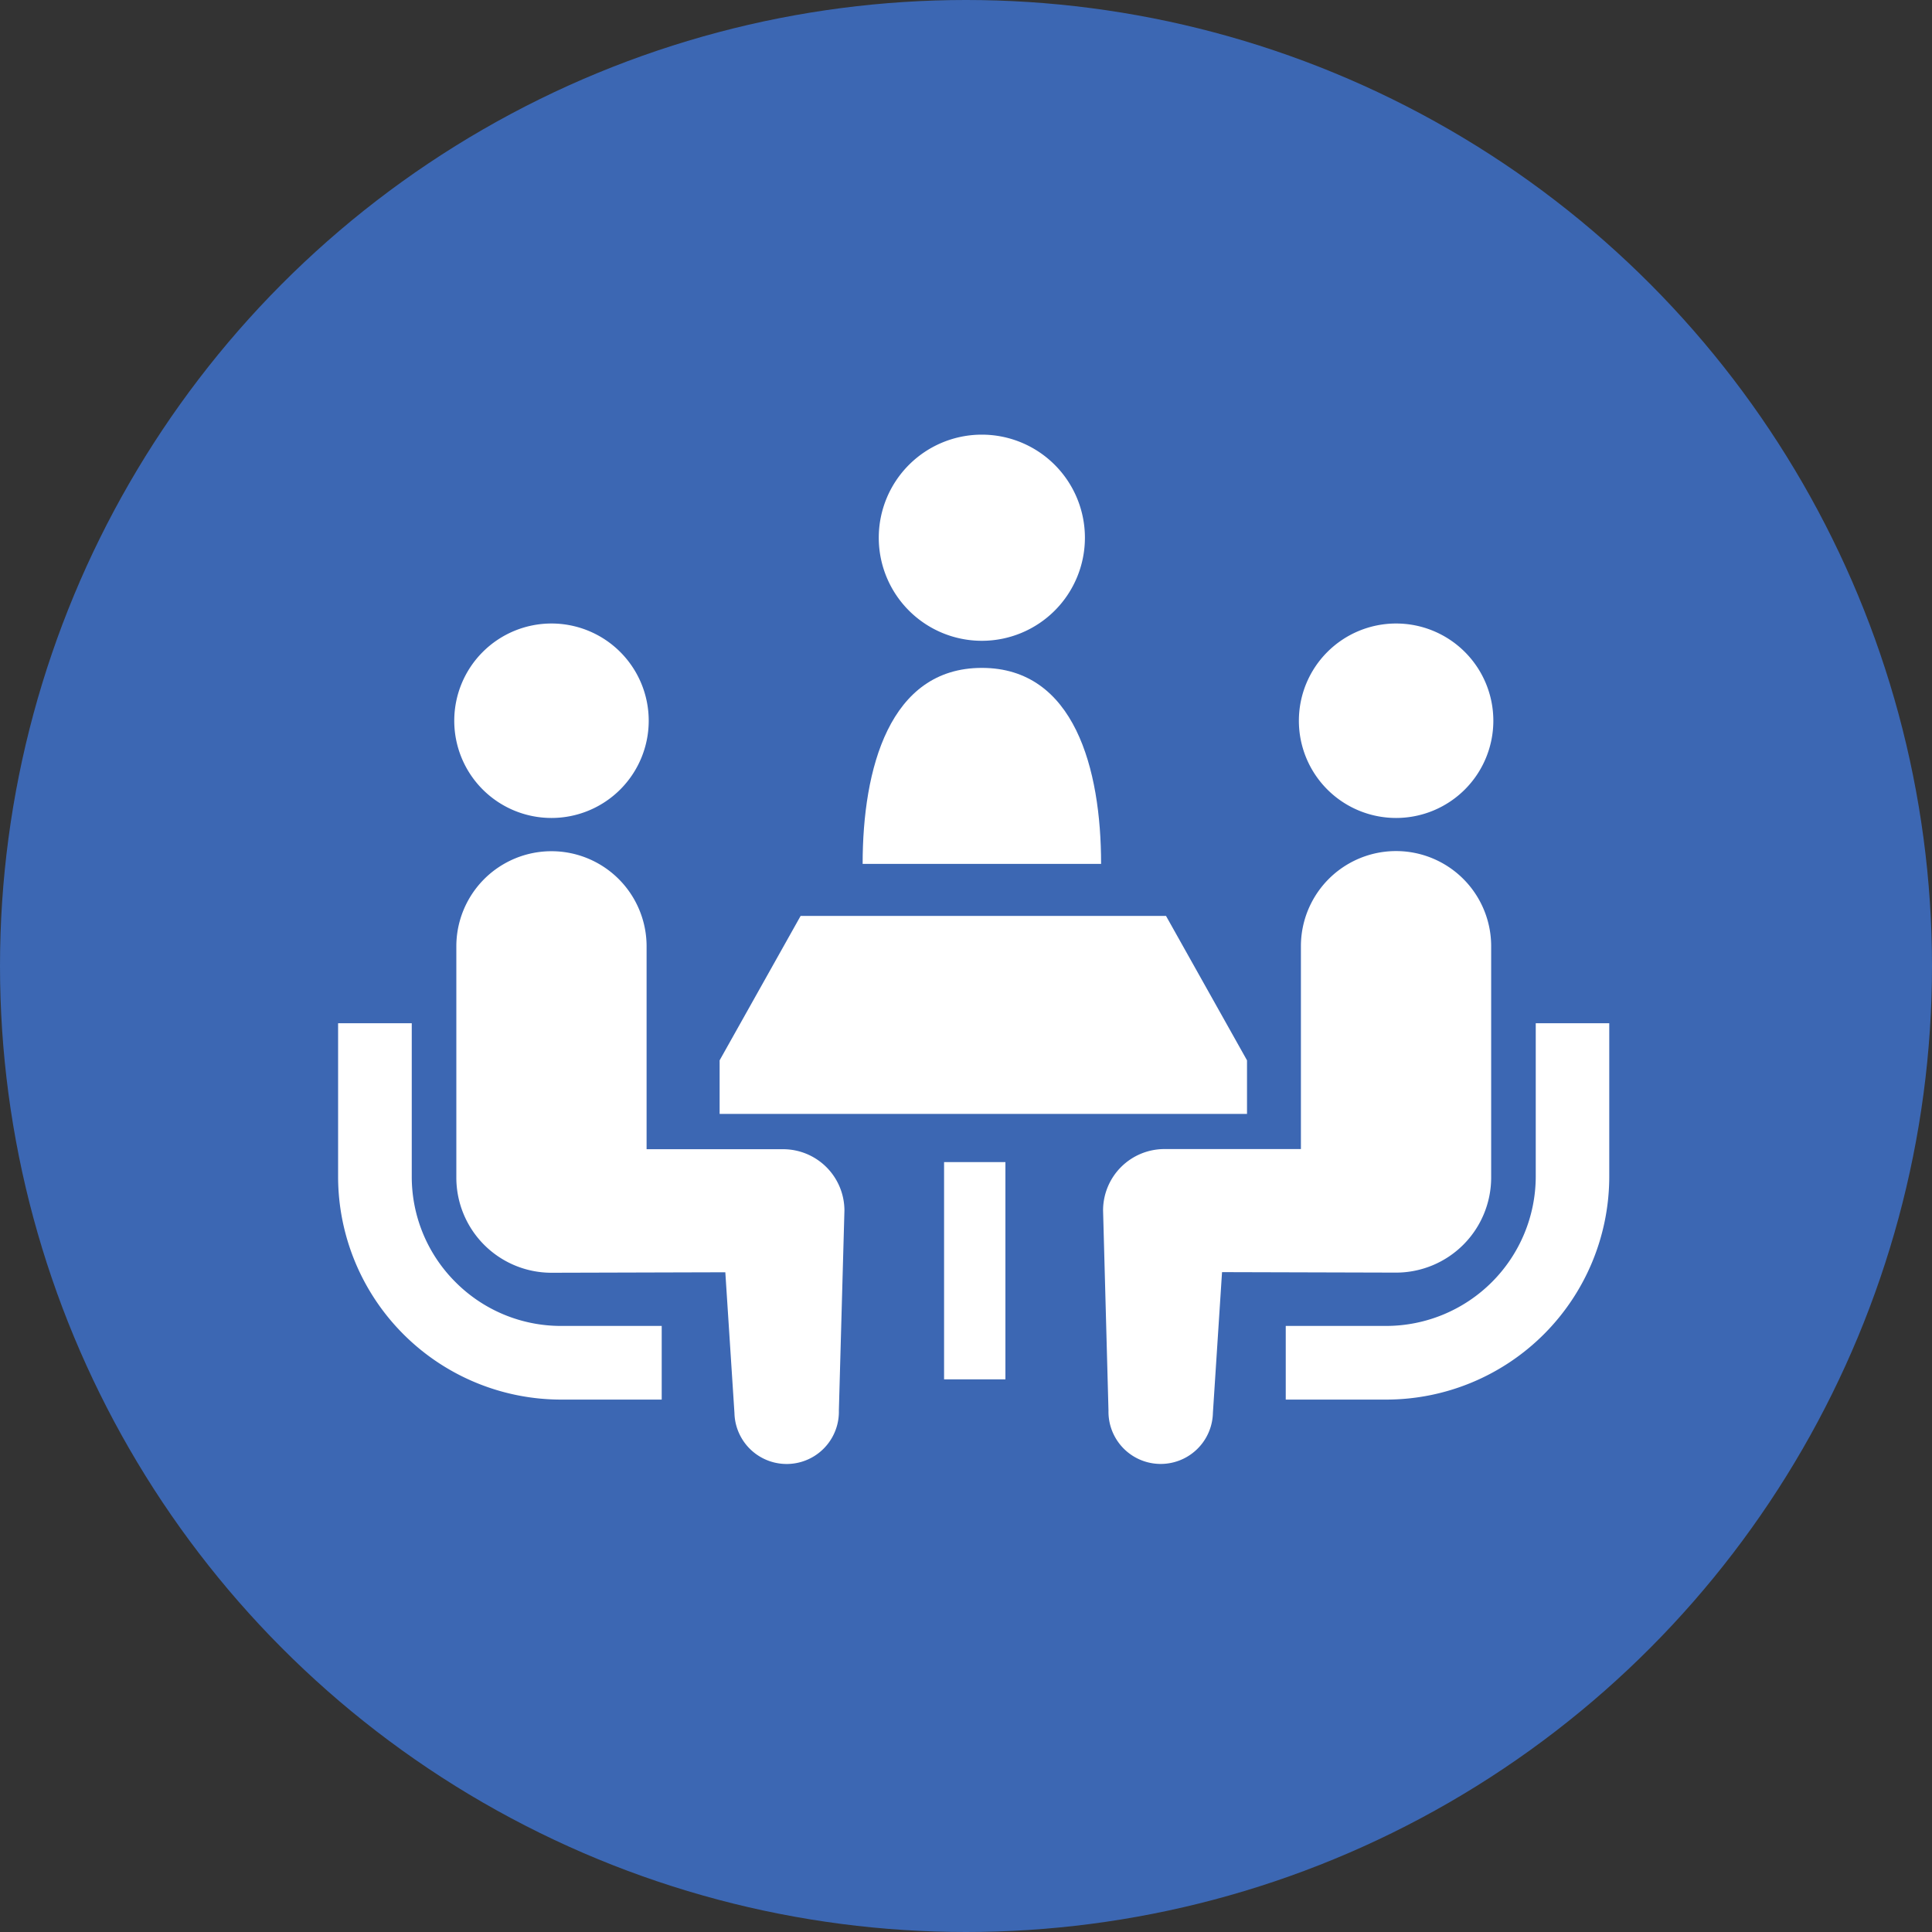
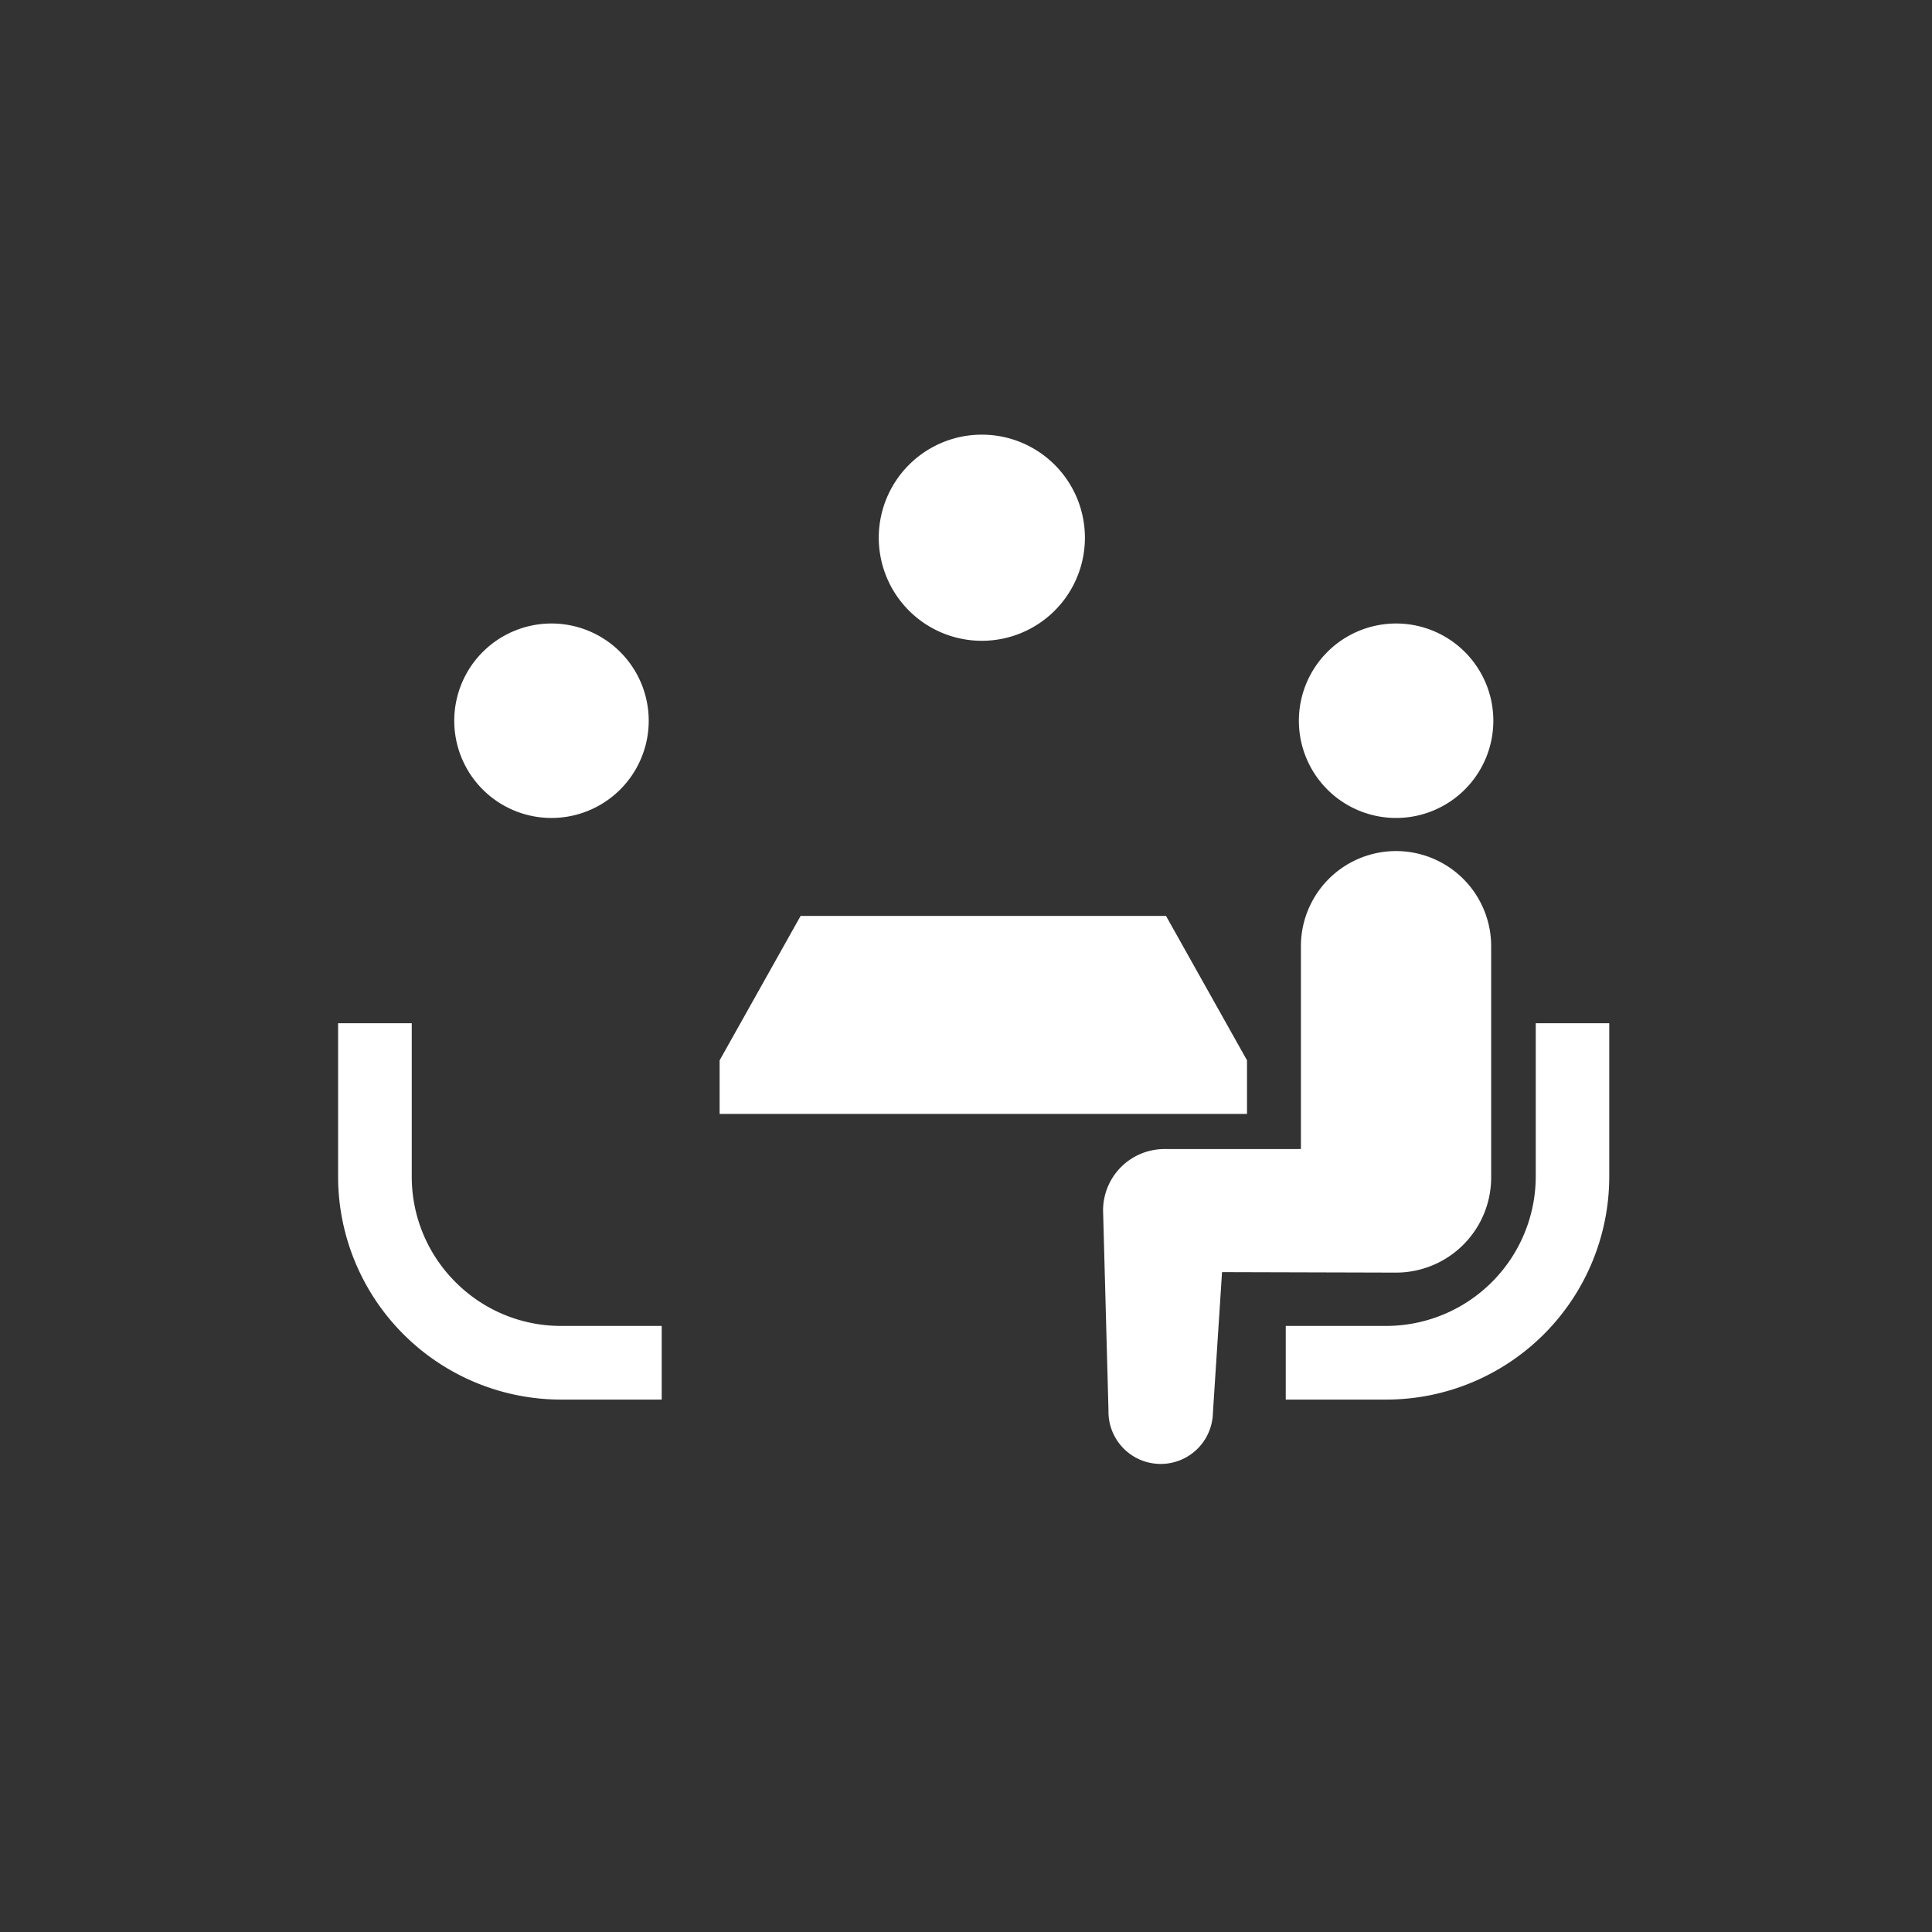
<svg xmlns="http://www.w3.org/2000/svg" height="40" viewBox="0 0 40 40" width="40">
  <rect x="0" y="0" width="40" height="40" fill="#333333" stroke="none" />
-   <circle cx="20" cy="20" fill="#3c67b3" r="20" />
  <g fill="#fff">
    <path d="m219.879 53.017a2.134 2.134 0 1 0 -2.133-2.134 2.134 2.134 0 0 0 2.133 2.134z" transform="translate(-199.552 -39.75)" />
-     <path d="m213.706 142.657c-1.915 0-2.468 2.091-2.468 4.058h4.937c0-1.967-.553-4.058-2.469-4.058z" transform="translate(-193.378 -128.829)" />
    <path d="m2.431 291.135a3.077 3.077 0 0 1 -.906-2.183v-3.177h-1.525v3.177a4.619 4.619 0 0 0 4.614 4.615h2.086v-1.525h-2.086a3.079 3.079 0 0 1 -2.183-.907z" transform="translate(7 -264.59)" />
    <path d="m48.793 128.818a2.013 2.013 0 1 0 -2.013-2.018 2.012 2.012 0 0 0 2.013 2.018z" transform="translate(-37.375 -111.883)" />
-     <path d="m54.387 222.59h-2.823v-4.2a1.969 1.969 0 1 0 -3.939 0v4.788a1.97 1.97 0 0 0 1.969 1.97l3.6-.01.189 2.914a1.081 1.081 0 1 0 2.162-.052l.115-4.139a1.271 1.271 0 0 0 -1.273-1.271z" transform="translate(-38.177 -198.797)" />
    <path d="m386.876 285.775v3.177a3.1 3.1 0 0 1 -3.089 3.09h-2.087v1.525h2.084a4.62 4.62 0 0 0 4.614-4.615v-3.177z" transform="translate(-355.08 -264.59)" />
-     <path d="m388.937 128.818a2.013 2.013 0 1 0 -2.012-2.013 2.012 2.012 0 0 0 2.012 2.013z" transform="translate(-360.033 -111.883)" />
+     <path d="m388.937 128.818a2.013 2.013 0 1 0 -2.012-2.013 2.012 2.012 0 0 0 2.012 2.013" transform="translate(-360.033 -111.883)" />
    <path d="m316.123 223.174v-4.788a1.969 1.969 0 1 0 -3.939 0v4.2h-2.824a1.271 1.271 0 0 0 -1.272 1.272l.112 4.142a1.081 1.081 0 1 0 2.162.048l.189-2.914 3.6.01a1.97 1.97 0 0 0 1.972-1.97z" transform="translate(-285.25 -198.796)" />
    <path d="m164.565 245.547-1.677-2.99h-7.565l-1.677 2.99v1.109h10.919z" transform="translate(-138.747 -223.594)" />
-     <path d="m19.546 24.06h1.27v4.498h-1.27z" />
  </g>
</svg>